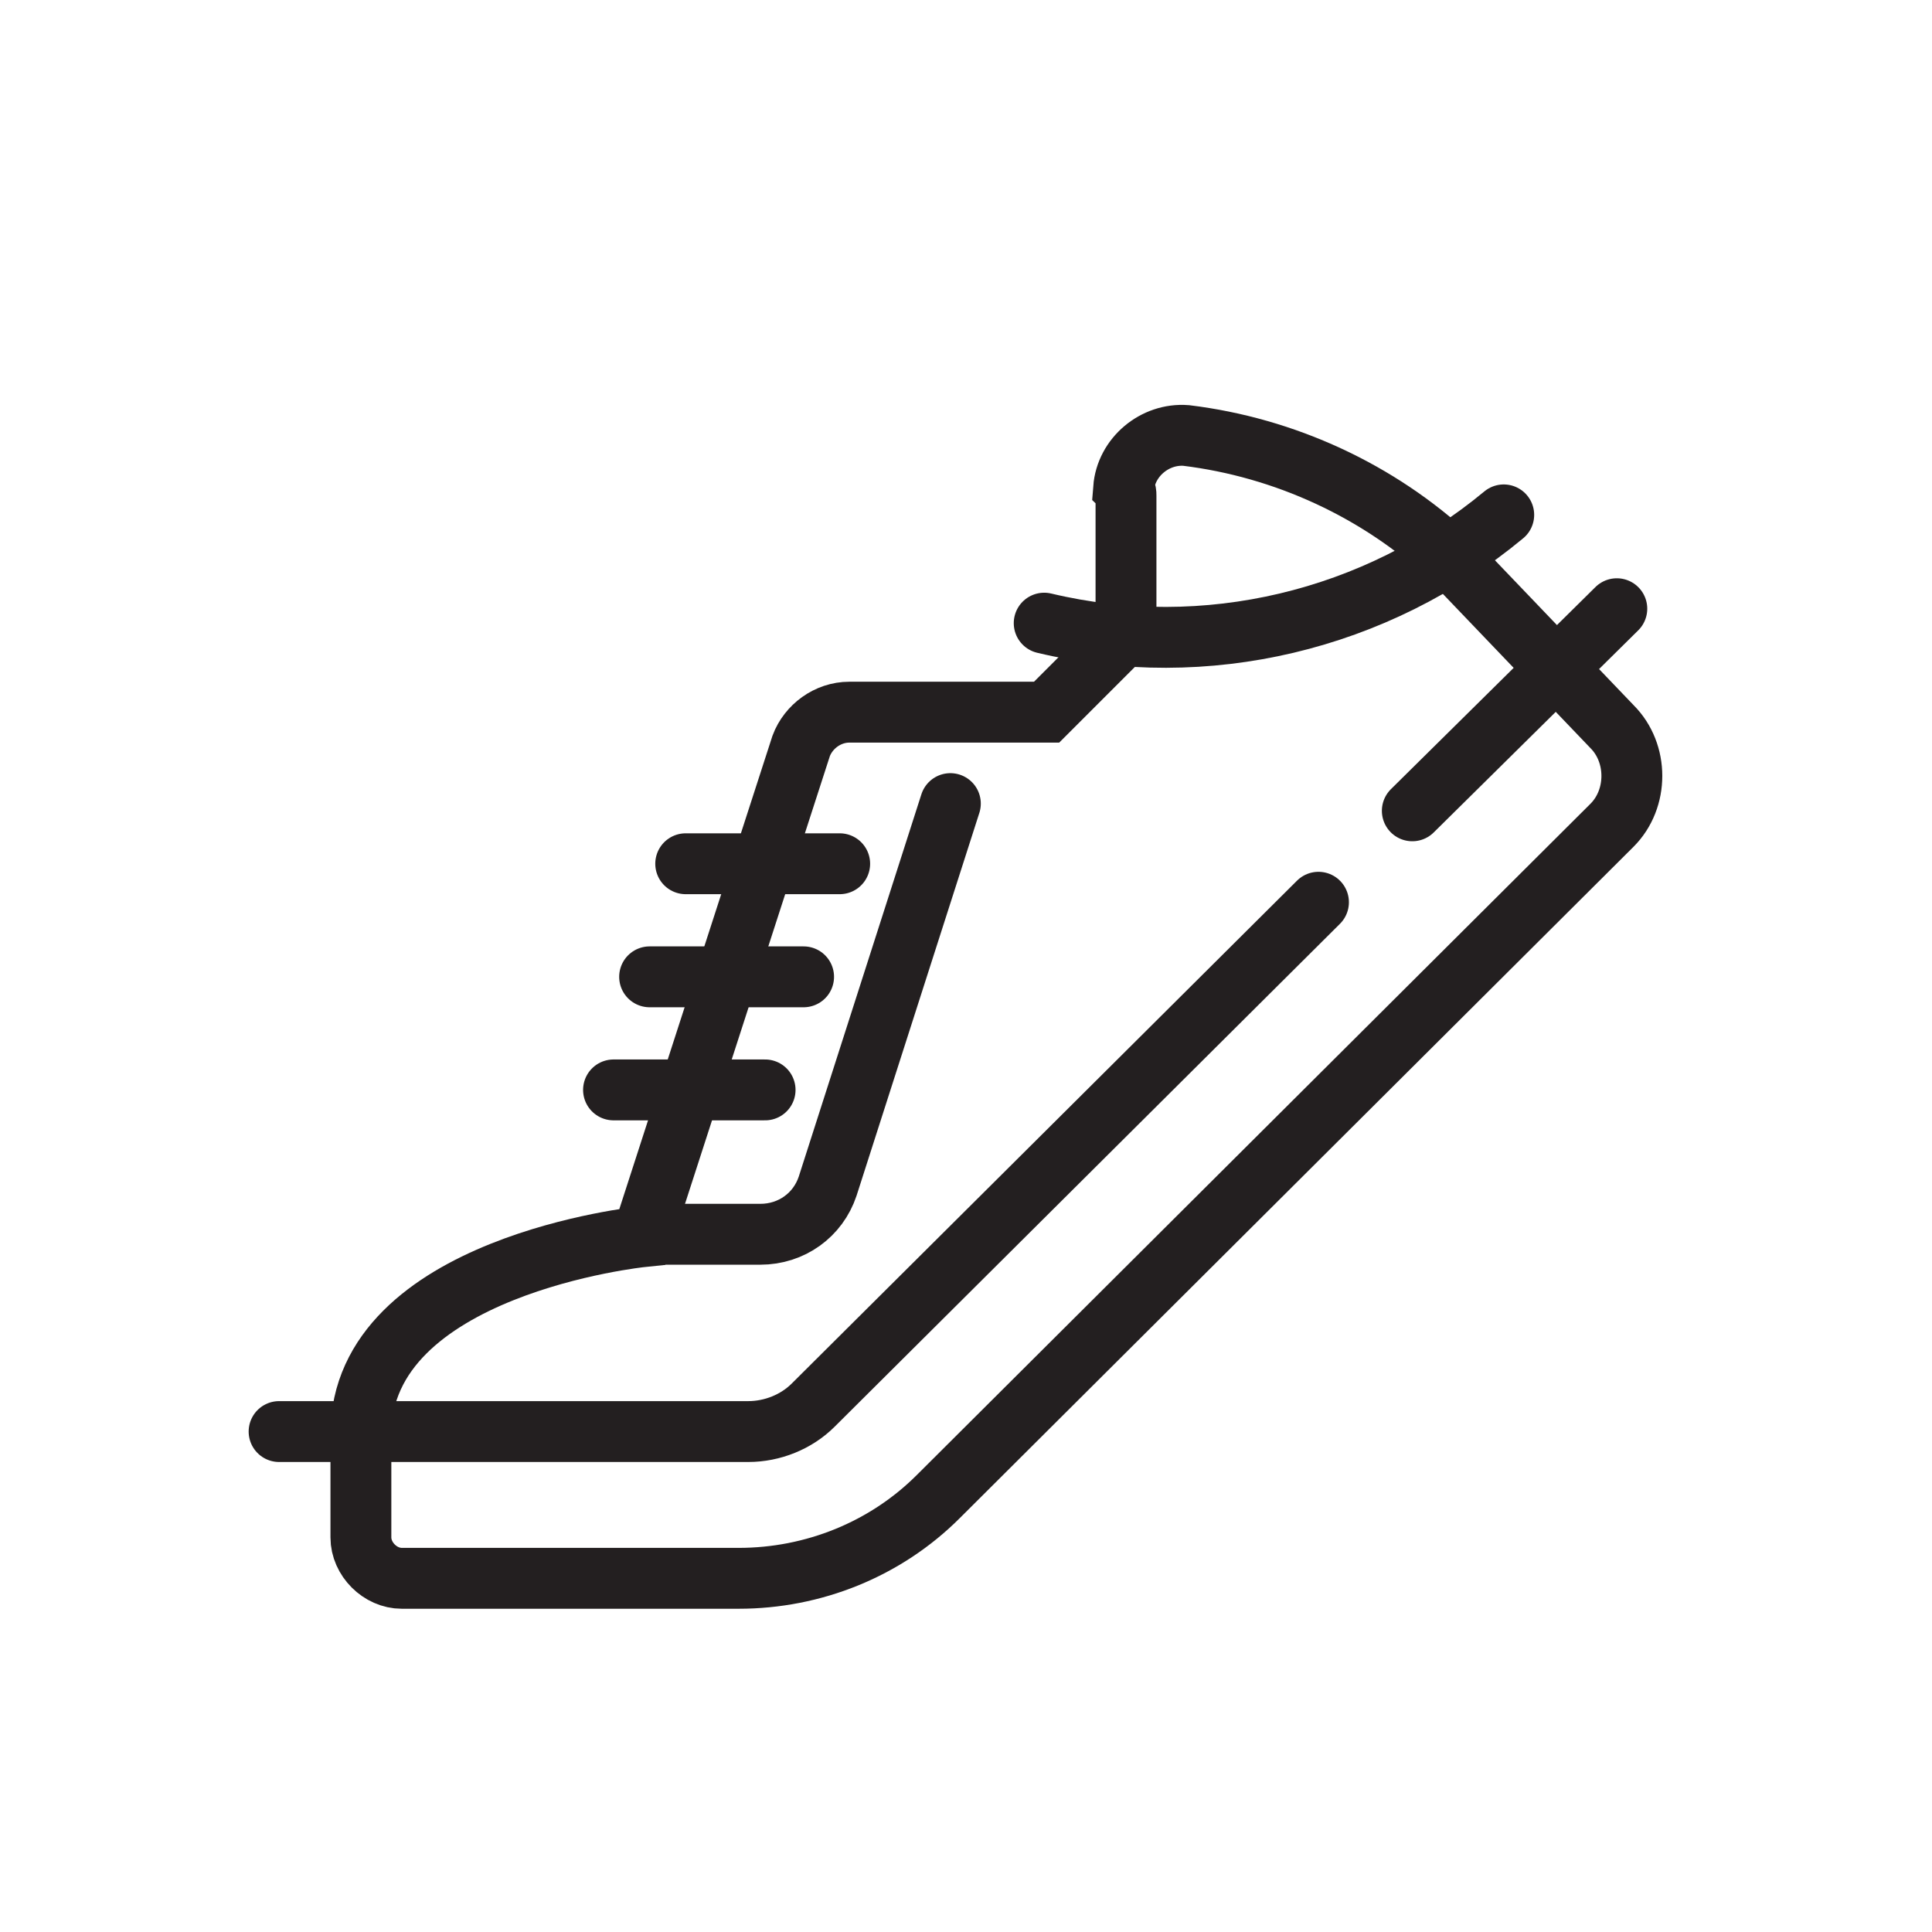
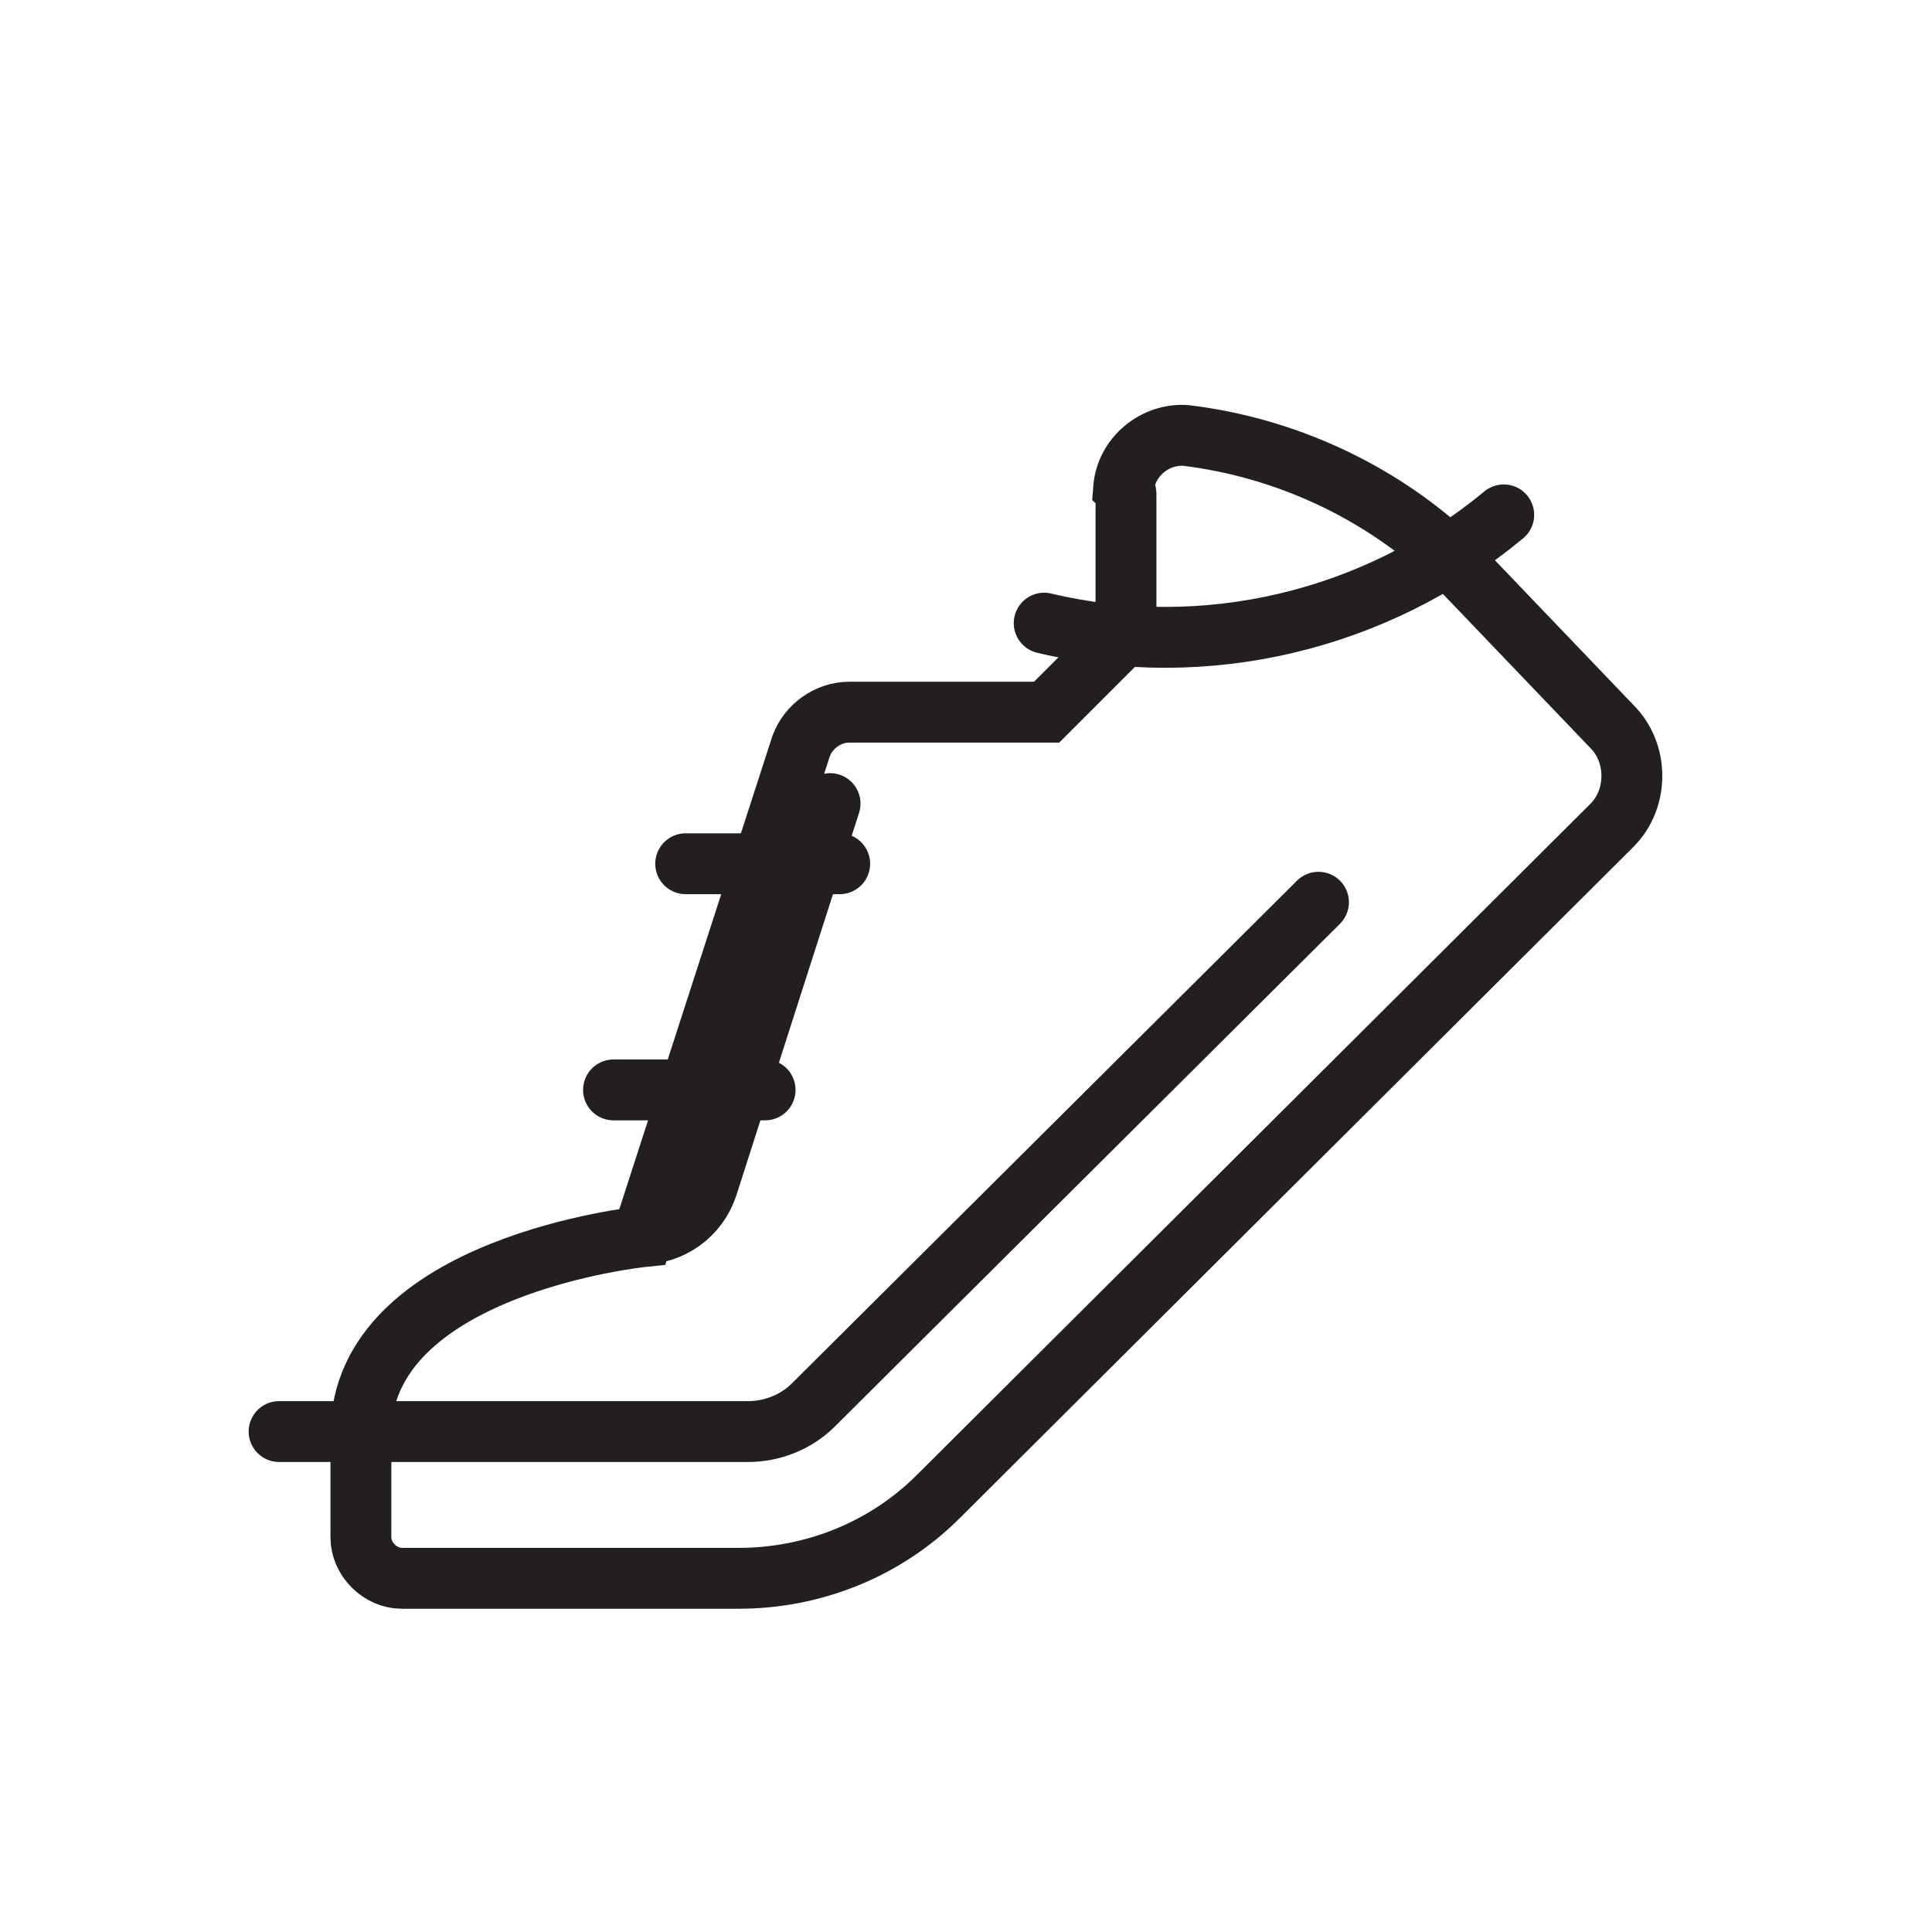
<svg xmlns="http://www.w3.org/2000/svg" version="1.1" id="Layer_1" x="0px" y="0px" viewBox="0 0 80.3 80.3" style="enable-background:new 0 0 80.3 80.3;" xml:space="preserve">
  <style type="text/css">
	.st0{fill:none;stroke:#231F20;stroke-width:2.53;stroke-linecap:round;stroke-miterlimit:10;}
</style>
  <path class="st0" d="M46.8,20.6v5.7l-3.3,3.3h-8.2c-0.9,0-1.7,0.6-2,1.4l-6.6,20.4c0,0-11.7,1.2-11.7,8.2v4.3c0,0.9,0.8,1.7,1.7,1.7  c0,0,0,0,0,0h14c3.1,0,6.1-1.2,8.3-3.4L67,34.3c1.1-1.1,1.1-3,0-4.1l-6.7-7c-3-2.8-6.9-4.6-11-5.1c-1.3-0.1-2.5,0.9-2.6,2.2  C46.8,20.4,46.8,20.5,46.8,20.6z" />
  <line class="st0" x1="28.5" y1="35.9" x2="34.9" y2="35.9" />
-   <line class="st0" x1="27" y1="40.6" x2="33.4" y2="40.6" />
  <line class="st0" x1="25.5" y1="45.3" x2="31.8" y2="45.3" />
-   <path class="st0" d="M26.6,51.3h5c1.3,0,2.4-0.8,2.8-2l5.1-15.9" />
-   <line class="st0" x1="58.7" y1="33.7" x2="67.2" y2="25.3" />
+   <path class="st0" d="M26.6,51.3c1.3,0,2.4-0.8,2.8-2l5.1-15.9" />
  <path class="st0" d="M11.6,59.5h19.5c1,0,2-0.4,2.7-1.1l21-20.9" />
  <path class="st0" d="M43.4,25.9c6.7,1.6,13.8-0.1,19.1-4.5" />
</svg>